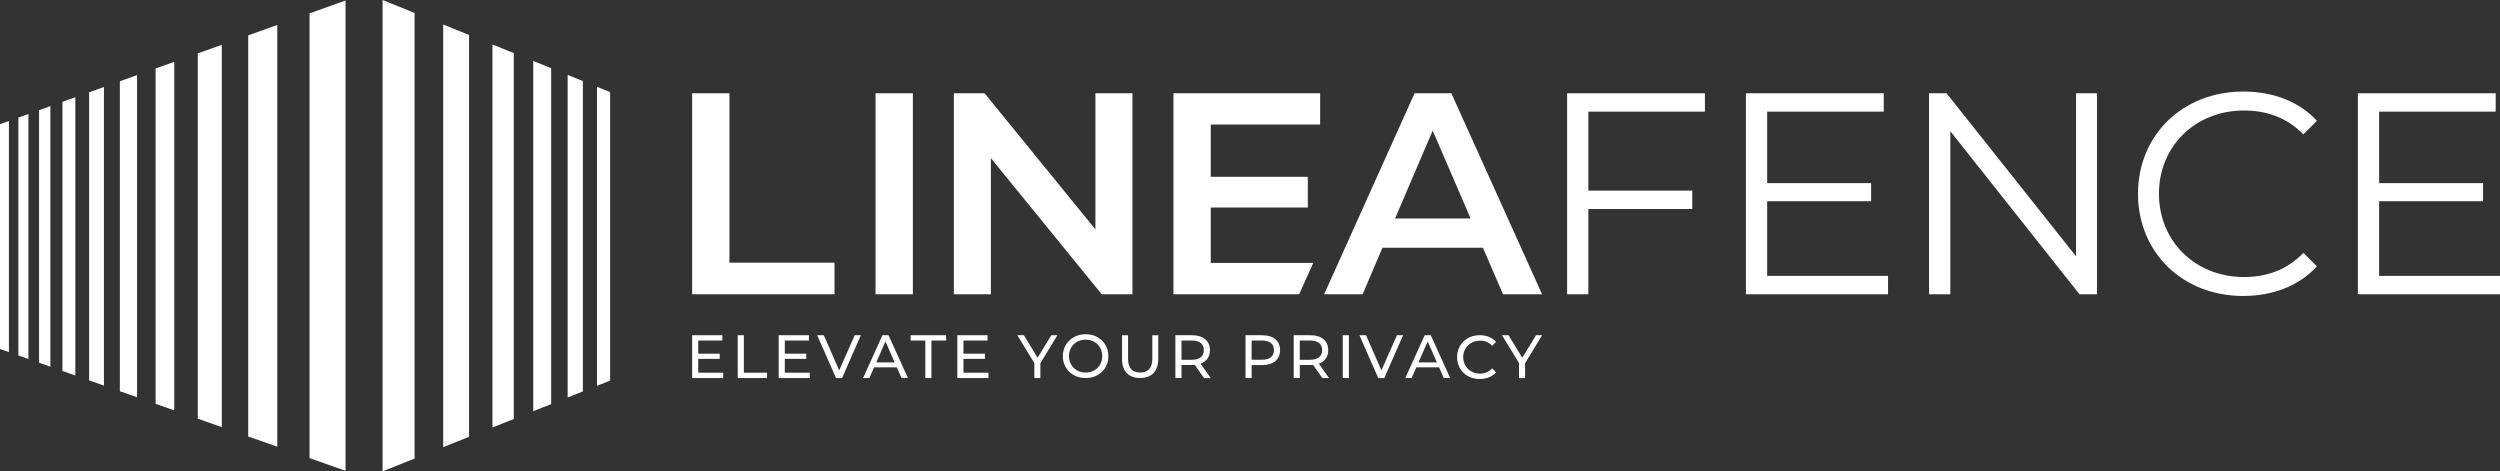
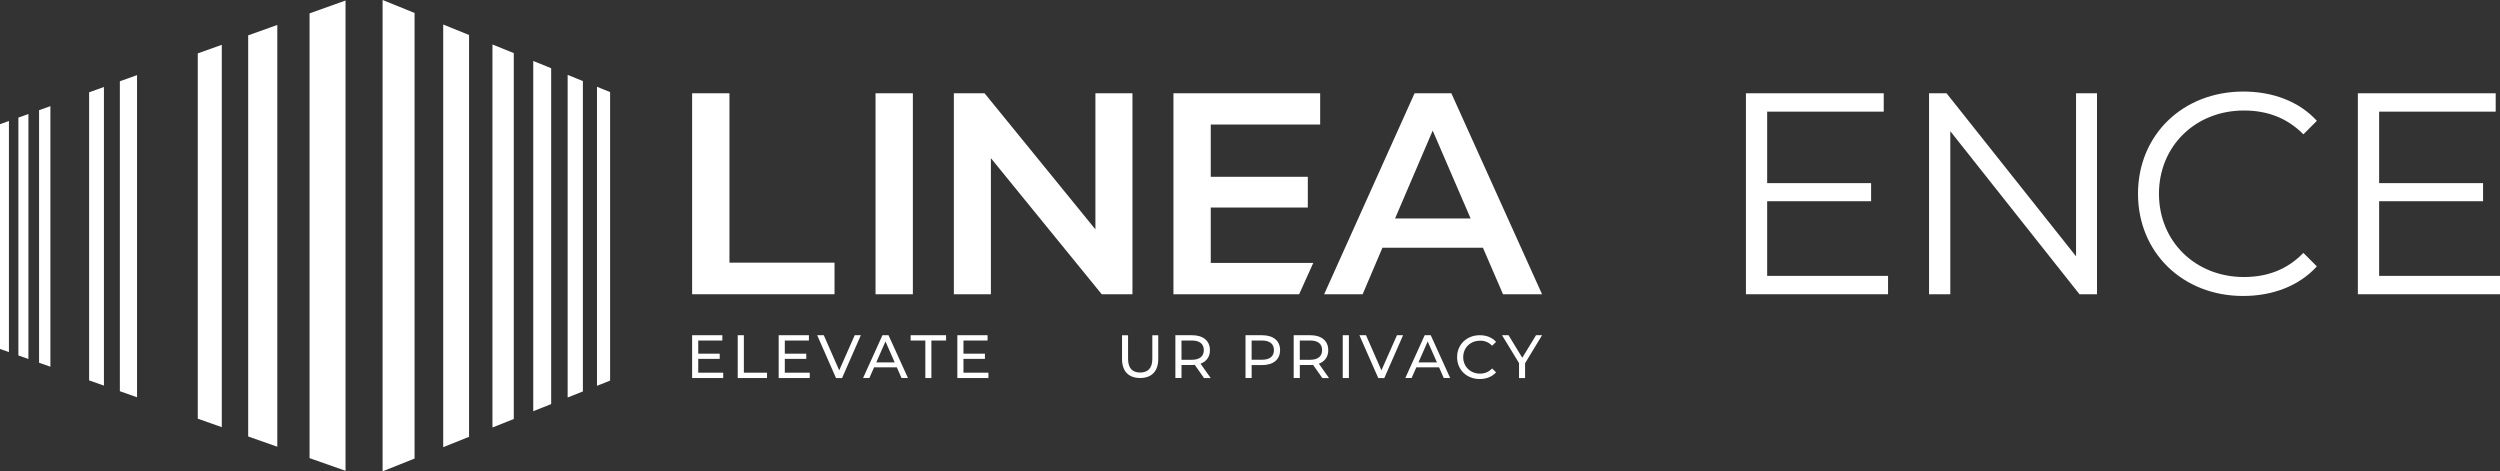
<svg xmlns="http://www.w3.org/2000/svg" id="Layer_2" data-name="Layer 2" viewBox="0 0 1072.59 202.2">
  <rect x="0" y="0" width="1072.59" height="202.2" fill="#333333" stroke="none" />
  <defs>
    <style>
      .cls-1 {
        fill: #fff;
      }
    </style>
  </defs>
  <g id="Layer_1-2" data-name="Layer 1">
    <g>
      <polygon class="cls-1" points="358.04 112.69 312.96 112.69 312.96 40.02 296.95 40.02 296.95 126.24 358.04 126.24 358.04 112.69" />
      <rect class="cls-1" x="375.64" y="40.02" width="16.01" height="86.23" />
      <polygon class="cls-1" points="485.86 126.24 485.86 40.02 469.97 40.02 469.97 98.41 422.42 40.02 409.24 40.02 409.24 126.24 425.13 126.24 425.13 67.86 472.68 126.24 485.86 126.24" />
      <polygon class="cls-1" points="563.43 112.82 519.46 112.82 519.46 89.04 561.1 89.04 561.1 75.86 519.46 75.86 519.46 53.44 566.4 53.44 566.4 40.02 503.45 40.02 503.45 126.24 557.38 126.24 563.43 112.82" />
      <path class="cls-1" d="M593.12,106.29h43.11l8.62,19.95h16.75l-38.92-86.23h-15.77l-38.8,86.23h16.51l8.5-19.95ZM614.68,56.03l16.26,37.69h-32.4l16.14-37.69Z" />
-       <polygon class="cls-1" points="672.35 126.24 681.46 126.24 681.46 89.66 726.05 89.66 726.05 81.78 681.46 81.78 681.46 47.9 731.47 47.9 731.47 40.02 672.35 40.02 672.35 126.24" />
      <polygon class="cls-1" points="758.18 86.33 802.77 86.33 802.77 78.57 758.18 78.57 758.18 47.9 808.19 47.9 808.19 40.02 749.07 40.02 749.07 126.24 810.04 126.24 810.04 118.36 758.18 118.36 758.18 86.33" />
      <polygon class="cls-1" points="890.7 109.98 835.14 40.02 827.63 40.02 827.63 126.24 836.75 126.24 836.75 56.28 892.17 126.24 899.69 126.24 899.69 40.02 890.7 40.02 890.7 109.98" />
      <path class="cls-1" d="M962.73,47.41c9.85,0,18.47,3.08,25.5,10.22l5.79-5.79c-7.64-8.37-18.97-12.56-31.53-12.56-25.99,0-45.21,18.6-45.21,43.85s19.22,43.85,45.08,43.85c12.69,0,24.02-4.31,31.66-12.69l-5.79-5.79c-7.02,7.27-15.64,10.35-25.5,10.35-20.82,0-36.46-15.27-36.46-35.72s15.65-35.72,36.46-35.72Z" />
      <polygon class="cls-1" points="1020.73 118.36 1020.73 86.33 1065.32 86.33 1065.32 78.57 1020.73 78.57 1020.73 47.9 1070.74 47.9 1070.74 40.02 1011.61 40.02 1011.61 126.24 1072.59 126.24 1072.59 118.36 1020.73 118.36" />
      <polygon class="cls-1" points="299.57 153.97 308.78 153.97 308.78 151.74 299.57 151.74 299.57 146.1 309.91 146.1 309.91 143.82 296.95 143.82 296.95 162.19 310.28 162.19 310.28 159.9 299.57 159.9 299.57 153.97" />
      <polygon class="cls-1" points="319.14 143.82 316.51 143.82 316.51 162.19 329.08 162.19 329.08 159.9 319.14 159.9 319.14 143.82" />
      <polygon class="cls-1" points="336.71 153.97 345.92 153.97 345.92 151.74 336.71 151.74 336.71 146.1 347.05 146.1 347.05 143.82 334.08 143.82 334.08 162.19 347.41 162.19 347.41 159.9 336.71 159.9 336.71 153.97" />
      <polygon class="cls-1" points="360.05 158.9 353.43 143.82 350.6 143.82 358.68 162.19 361.28 162.19 369.34 143.82 366.71 143.82 360.05 158.9" />
      <path class="cls-1" d="M378.61,143.82l-8.32,18.37h2.7l2.02-4.59h9.76l2.02,4.59h2.76l-8.35-18.37h-2.6ZM375.94,155.49l3.96-9,3.96,9h-7.93Z" />
      <polygon class="cls-1" points="390.7 146.1 397 146.1 397 162.19 399.6 162.19 399.6 146.1 405.9 146.1 405.9 143.82 390.7 143.82 390.7 146.1" />
      <polygon class="cls-1" points="413.36 153.97 422.57 153.97 422.57 151.74 413.36 151.74 413.36 146.1 423.7 146.1 423.7 143.82 410.73 143.82 410.73 162.19 424.07 162.19 424.07 159.9 413.36 159.9 413.36 153.97" />
-       <polygon class="cls-1" points="445.16 153.5 439.28 143.82 436.47 143.82 443.77 155.78 443.77 162.19 446.36 162.19 446.36 155.83 453.66 143.82 451.06 143.82 445.16 153.5" />
-       <path class="cls-1" d="M465.79,143.4c-5.64,0-9.79,4.02-9.79,9.4s4.15,9.4,9.79,9.4,9.74-3.99,9.74-9.4-4.15-9.4-9.74-9.4ZM465.79,159.85c-4.12,0-7.16-2.99-7.16-7.06s3.05-7.06,7.16-7.06,7.11,2.99,7.11,7.06-3.05,7.06-7.11,7.06Z" />
      <path class="cls-1" d="M494.39,153.95c0,4.05-1.93,5.88-5.23,5.88s-5.18-1.84-5.18-5.88v-10.12h-2.59v10.21c0,5.32,2.92,8.14,7.77,8.14s7.77-2.82,7.77-8.14v-10.21h-2.54v10.12Z" />
      <path class="cls-1" d="M519.1,150.22c0-3.99-2.89-6.4-7.66-6.4h-7.16v18.37h2.63v-5.59h4.54c.39,0,.79-.03,1.15-.05l3.97,5.65h2.86l-4.36-6.17c2.57-.92,4.04-2.97,4.04-5.8ZM511.36,154.36h-4.46v-8.27h4.46c3.36,0,5.12,1.5,5.12,4.12s-1.76,4.15-5.12,4.15Z" />
      <path class="cls-1" d="M541.53,143.82h-7.16v18.37h2.63v-5.56h4.54c4.78,0,7.66-2.41,7.66-6.4s-2.89-6.4-7.66-6.4ZM541.45,154.34h-4.46v-8.24h4.46c3.36,0,5.12,1.5,5.12,4.12s-1.76,4.12-5.12,4.12Z" />
      <path class="cls-1" d="M569.86,150.22c0-3.99-2.89-6.4-7.66-6.4h-7.16v18.37h2.63v-5.59h4.54c.39,0,.79-.03,1.15-.05l3.97,5.65h2.86l-4.36-6.17c2.57-.92,4.04-2.97,4.04-5.8ZM562.12,154.36h-4.46v-8.27h4.46c3.36,0,5.12,1.5,5.12,4.12s-1.76,4.15-5.12,4.15Z" />
      <rect class="cls-1" x="576.09" y="143.82" width="2.63" height="18.37" />
      <polygon class="cls-1" points="592.68 158.9 586.07 143.82 583.23 143.82 591.32 162.19 593.92 162.19 601.97 143.82 599.35 143.82 592.68 158.9" />
      <path class="cls-1" d="M611.25,143.82l-8.32,18.37h2.7l2.02-4.59h9.76l2.02,4.59h2.75l-8.34-18.37h-2.6ZM608.57,155.49l3.96-9,3.97,9h-7.93Z" />
      <path class="cls-1" d="M634.99,146.15c2.02,0,3.75.68,5.17,2.18l1.71-1.65c-1.68-1.89-4.14-2.86-6.98-2.86-5.59,0-9.74,3.96-9.74,9.4s4.14,9.4,9.71,9.4c2.86,0,5.33-1,7.01-2.88l-1.71-1.65c-1.42,1.5-3.15,2.21-5.17,2.21-4.15,0-7.22-2.99-7.22-7.06s3.07-7.06,7.22-7.06Z" />
      <polygon class="cls-1" points="653.11 153.5 647.23 143.82 644.42 143.82 651.72 155.78 651.72 162.19 654.31 162.19 654.31 155.83 661.61 143.82 659.01 143.82 653.11 153.5" />
      <polygon class="cls-1" points="132.81 196.55 148.25 201.99 148.25 .22 132.81 5.74 132.81 196.55" />
      <polygon class="cls-1" points="106.48 187.26 118.97 191.66 118.97 10.7 106.48 15.17 106.48 187.26" />
      <polygon class="cls-1" points="84.85 179.63 95.16 183.27 95.16 19.22 84.85 22.91 84.85 179.63" />
-       <polygon class="cls-1" points="66.76 173.26 74.77 176.08 74.77 26.52 66.76 29.38 66.76 173.26" />
      <polygon class="cls-1" points="51.42 167.84 58.79 170.44 58.79 32.23 51.42 34.87 51.42 167.84" />
      <polygon class="cls-1" points="38.24 163.2 44.59 165.44 44.59 37.32 38.24 39.59 38.24 163.2" />
-       <polygon class="cls-1" points="26.79 159.16 32.32 161.11 32.32 41.71 26.79 43.69 26.79 159.16" />
      <polygon class="cls-1" points="16.76 155.62 21.62 157.33 21.62 45.54 16.76 47.28 16.76 155.62" />
      <polygon class="cls-1" points="7.89 152.5 12.19 154.01 12.19 48.91 7.89 50.45 7.89 152.5" />
      <polygon class="cls-1" points="0 149.71 3.83 151.06 3.83 51.9 0 53.28 0 149.71" />
      <polygon class="cls-1" points="164.15 202.2 177.86 196.74 177.86 5.55 164.15 0 164.15 202.2" />
      <polygon class="cls-1" points="190.15 191.84 201.24 187.42 201.24 15.01 190.15 10.52 190.15 191.84" />
      <polygon class="cls-1" points="211.28 183.41 220.43 179.76 220.43 22.78 211.28 19.08 211.28 183.41" />
      <polygon class="cls-1" points="228.79 176.43 236.47 173.36 236.47 29.27 228.79 26.16 228.79 176.43" />
      <polygon class="cls-1" points="243.54 170.54 250.08 167.94 250.08 34.78 243.54 32.13 243.54 170.54" />
      <polygon class="cls-1" points="256.13 165.52 261.76 163.28 261.76 39.51 256.13 37.23 256.13 165.52" />
    </g>
  </g>
</svg>